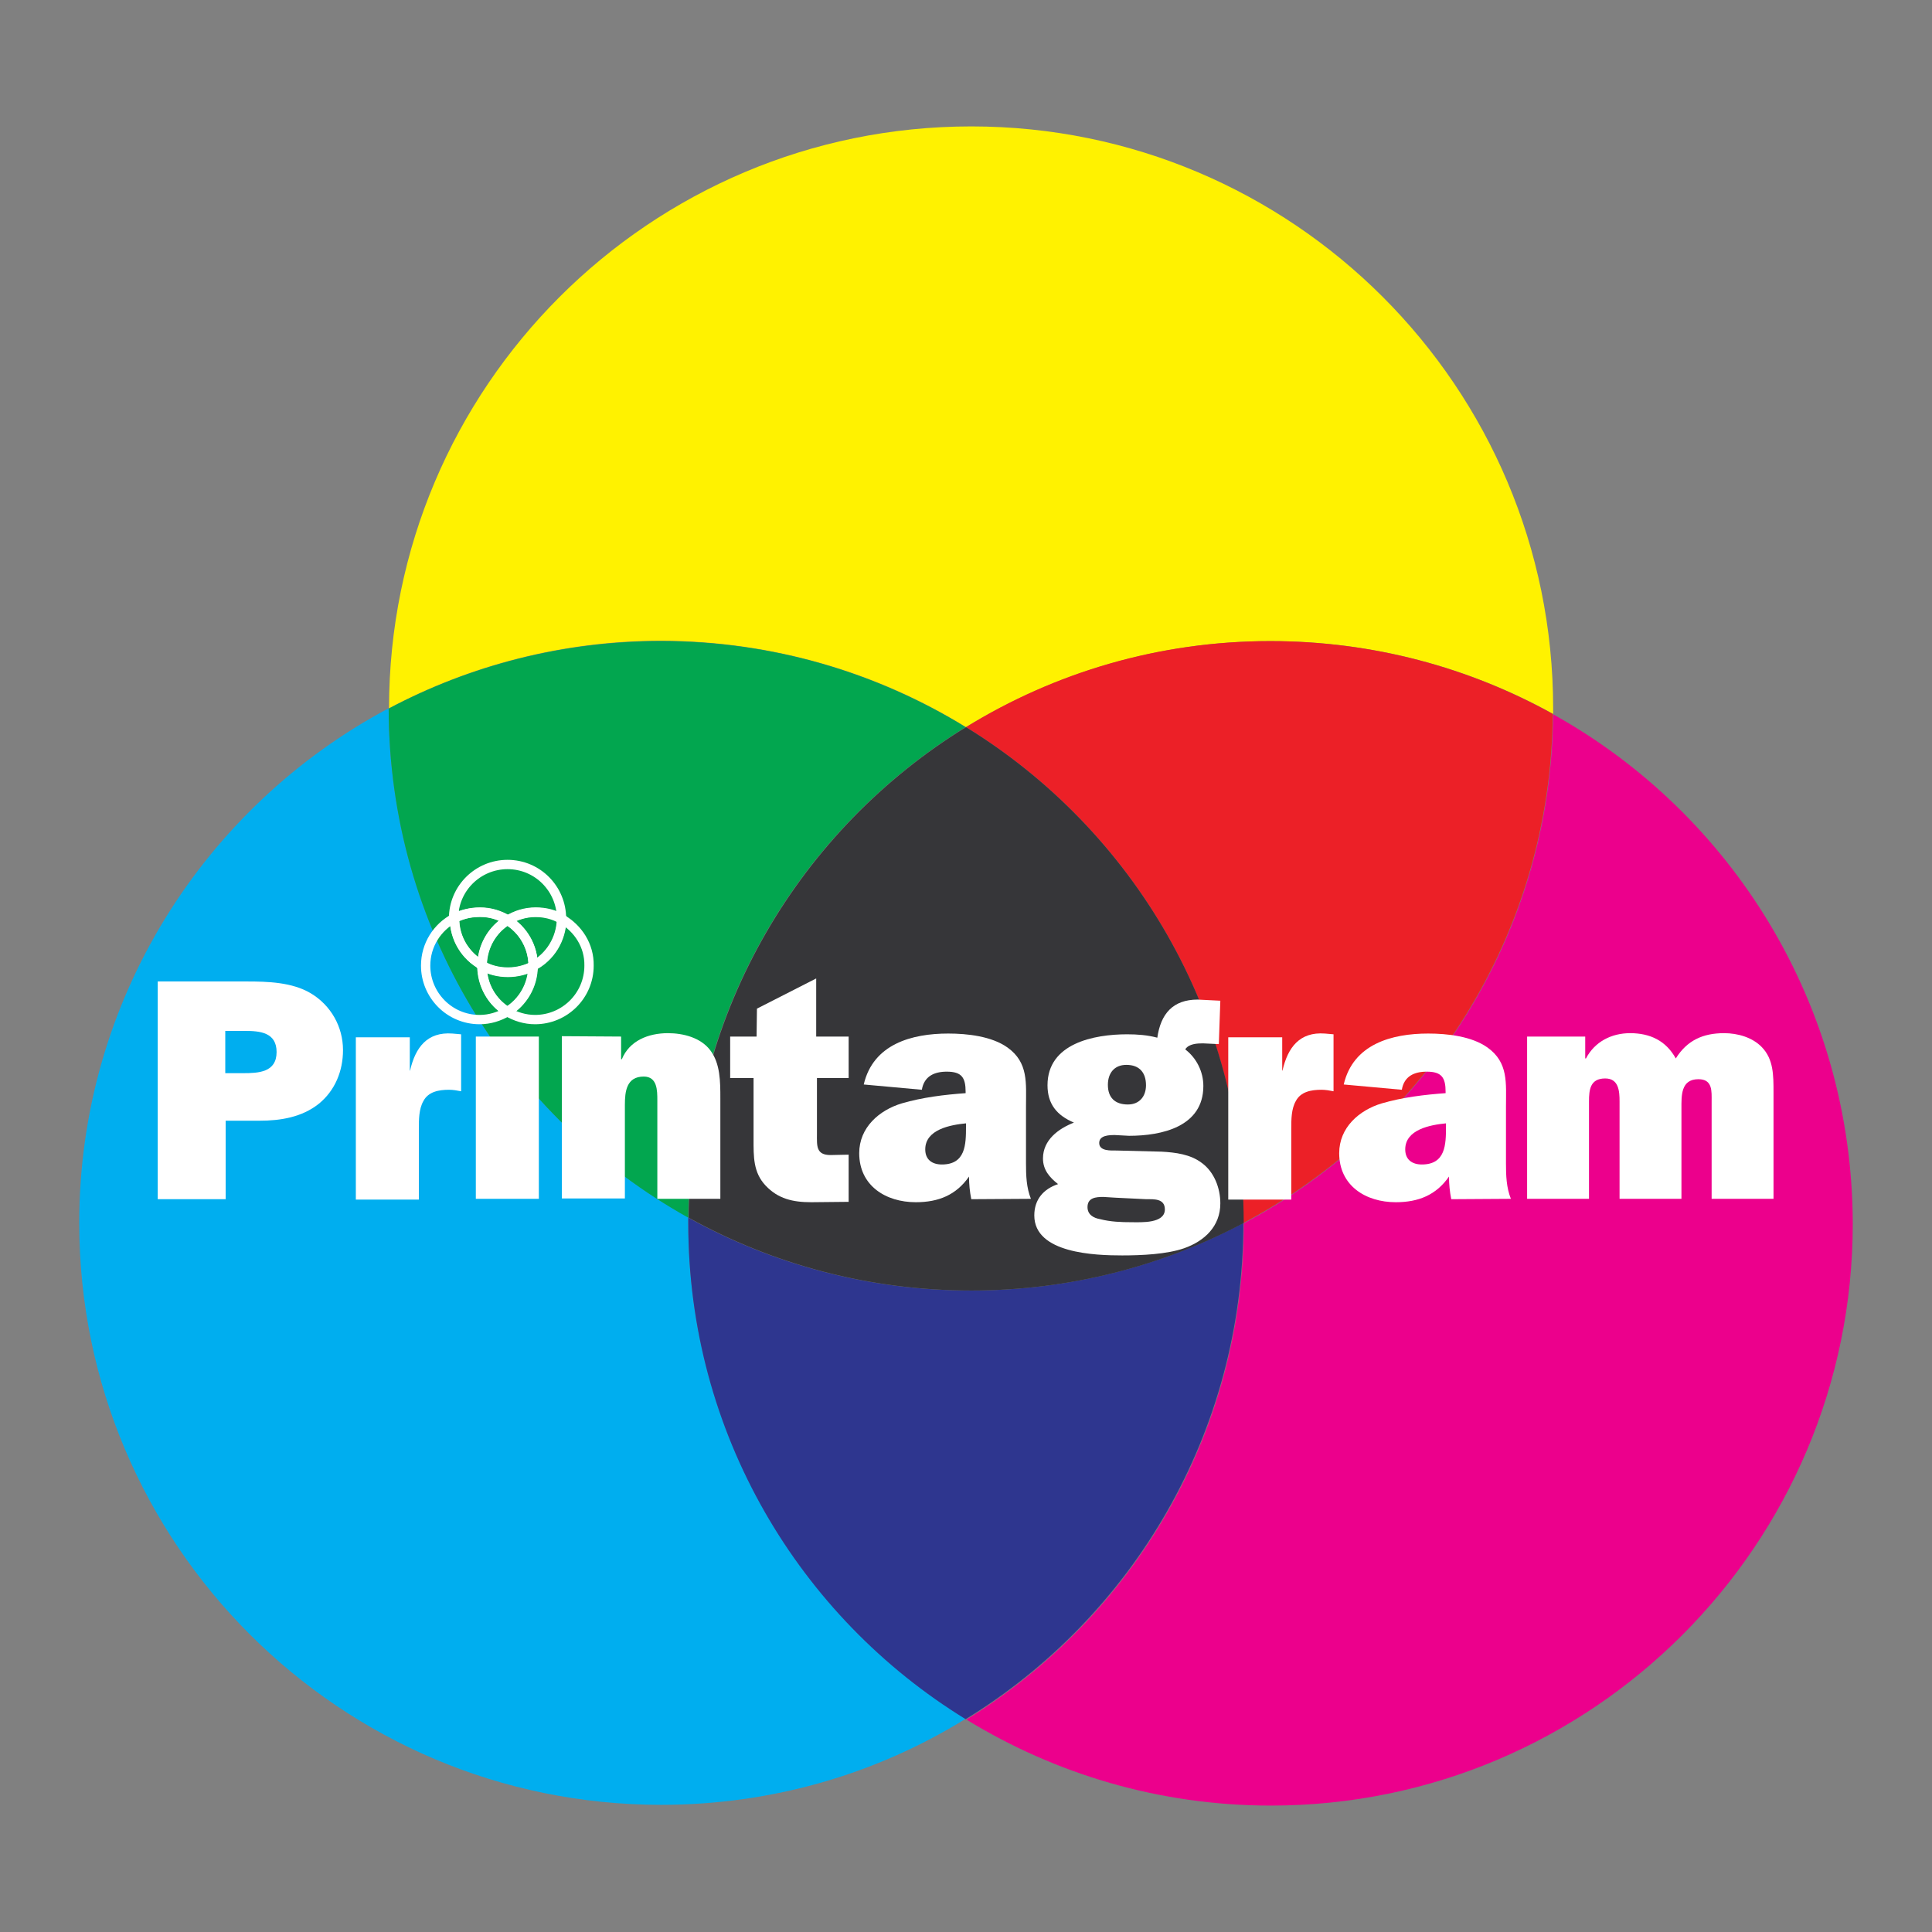
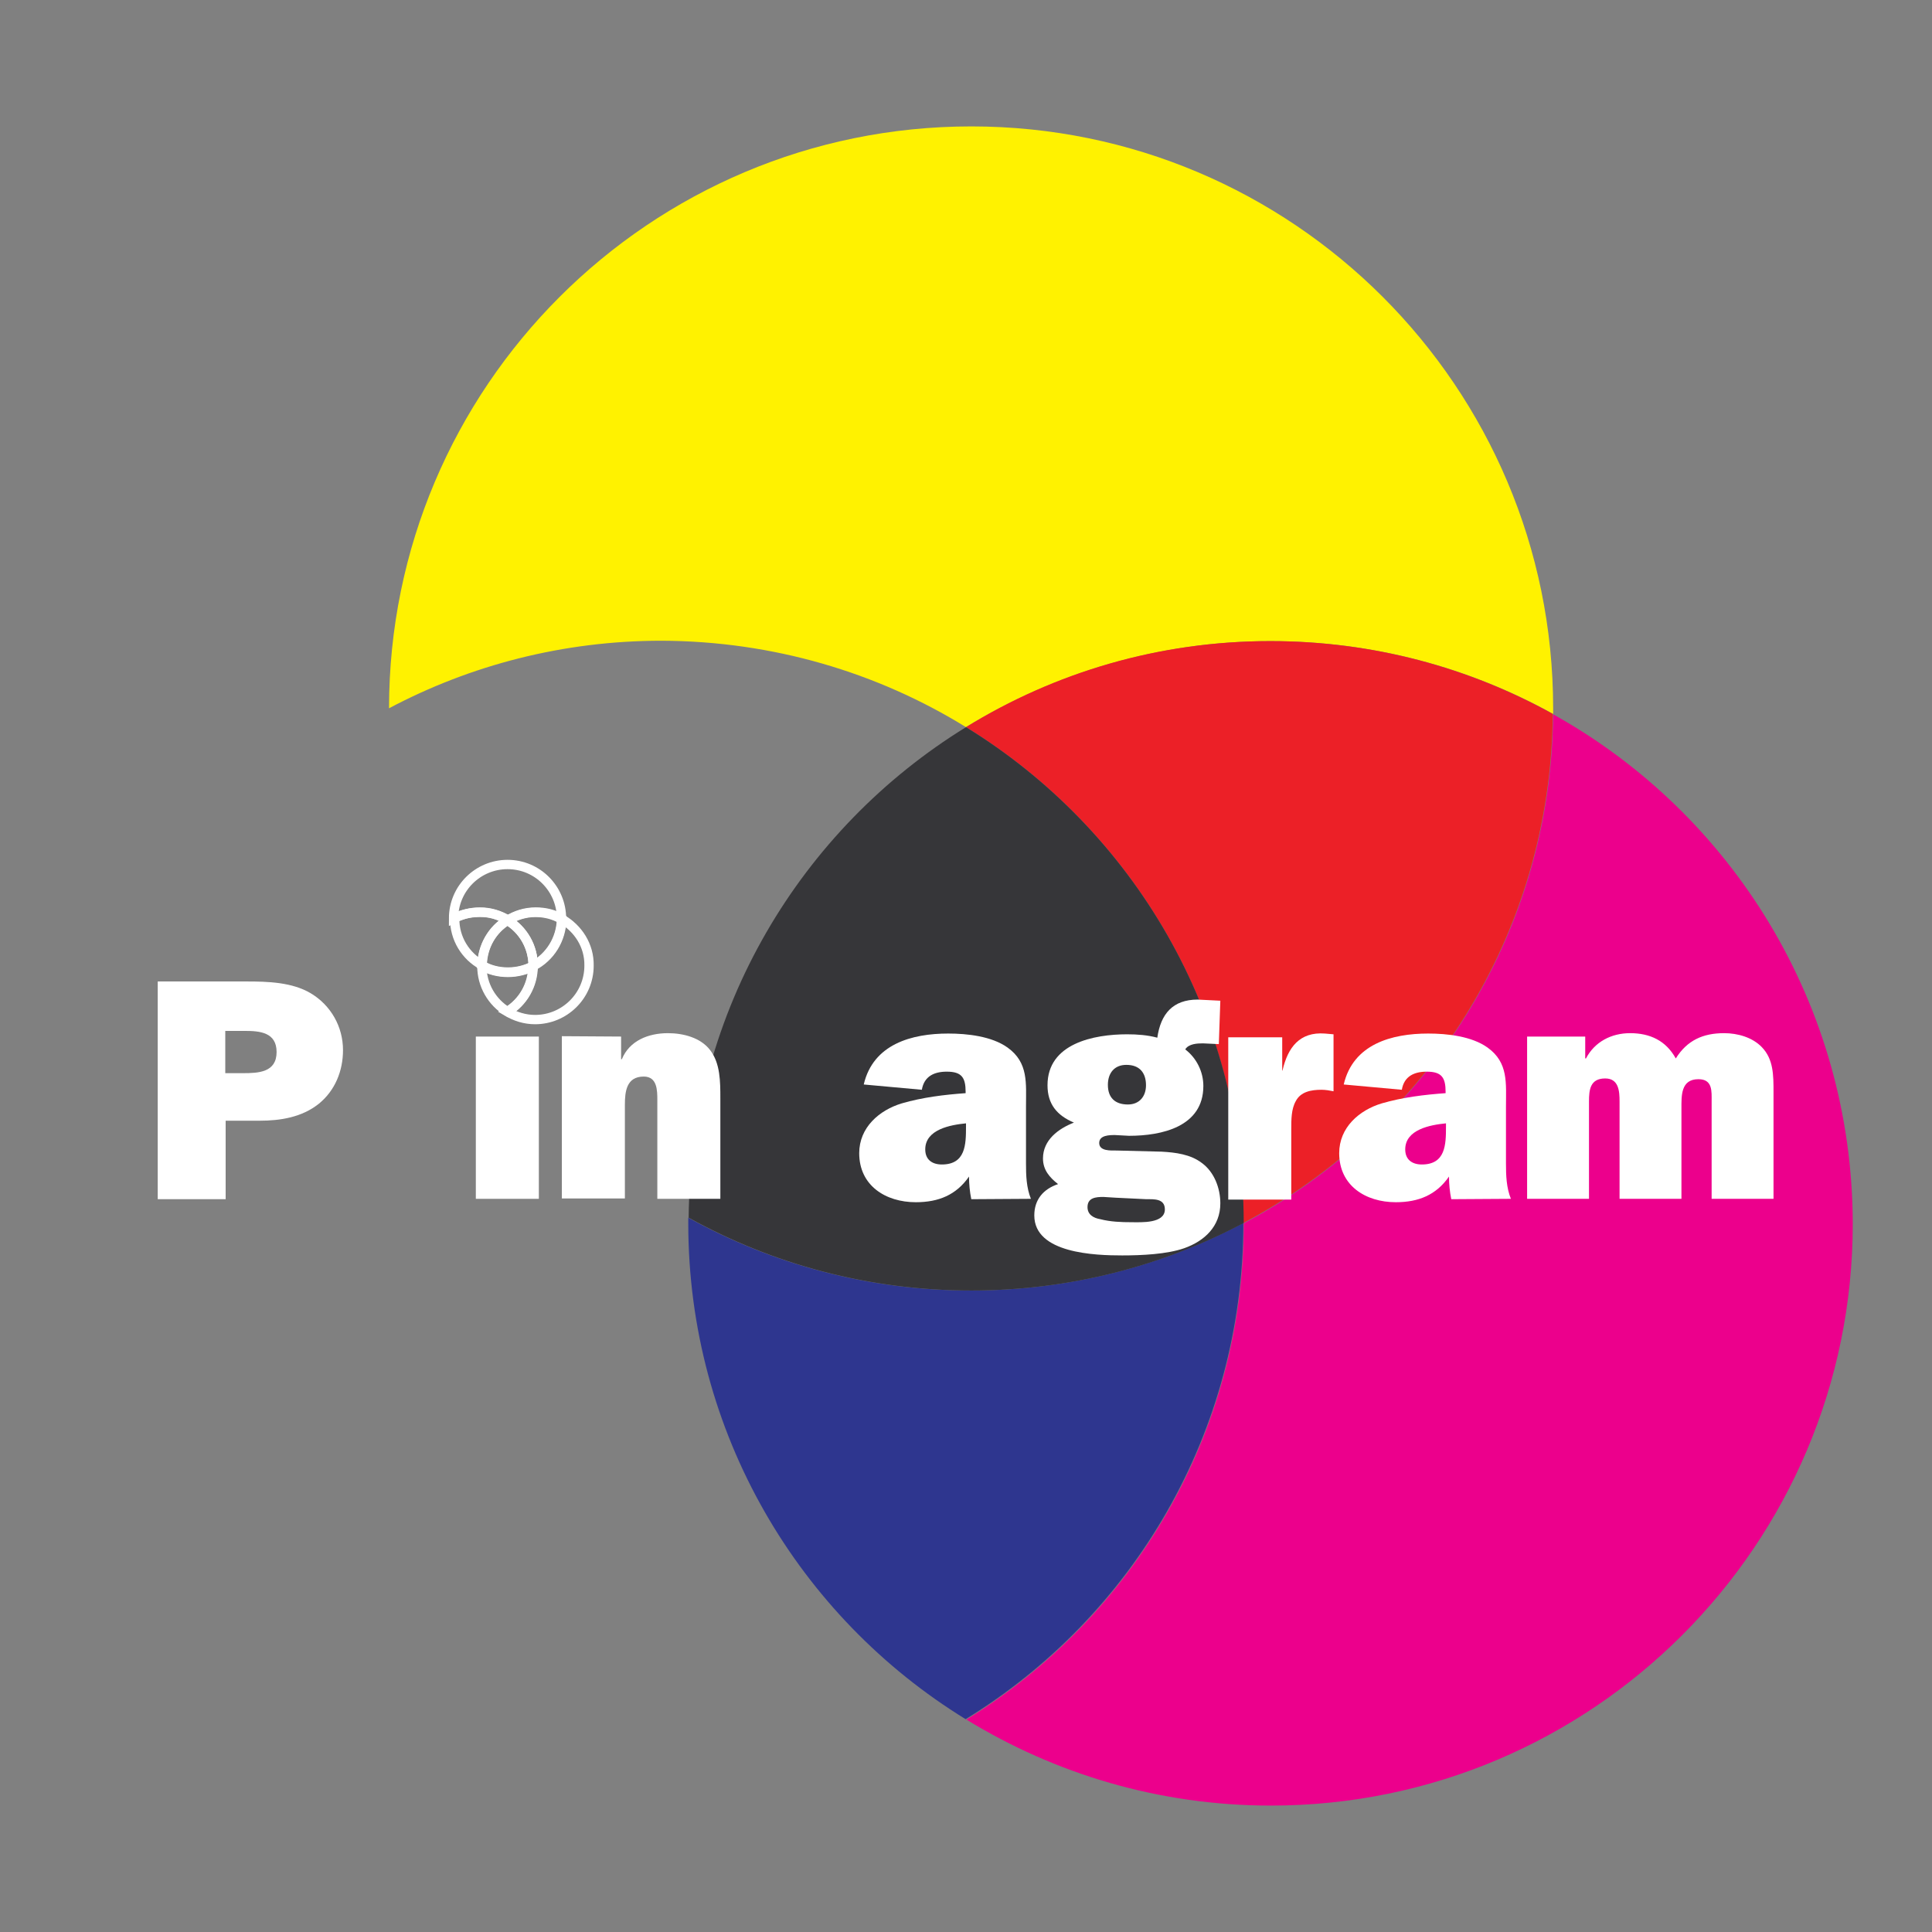
<svg xmlns="http://www.w3.org/2000/svg" version="1.1" id="Layer_1" x="0px" y="0px" viewBox="0 0 512 512" style="enable-background:new 0 0 512 512;" xml:space="preserve">
  <rect x="0" y="0" width="512" height="512" fill="#808080" stroke="none" />
  <style type="text/css">
	.st0{fill:#00AEEF;}
	.st1{fill:#EC008C;}
	.st2{fill:#2E368F;}
	.st3{fill:#FFF200;}
	.st4{fill:#02A64F;}
	.st5{fill:#EC2027;}
	.st6{fill:#363639;}
	.st7{fill:#FFFFFF;}
	.st8{fill:none;stroke:#FFFFFF;stroke-width:2.471;stroke-miterlimit:10;}
</style>
  <g>
    <g>
      <g>
-         <path class="st0" d="M182.4,324.1c0-0.5,0-1,0-1.5c-47.3-26.3-79.3-76.8-79.4-134.9c-48.7,25.9-82,77.3-82,136.4     c0,85.1,69.1,154.2,154.2,154.2c29.6,0,57.3-8.3,80.7-22.8C211.9,428.5,182.4,379.7,182.4,324.1z" />
-       </g>
+         </g>
      <g>
        <path class="st1" d="M411.6,189.3c-0.5,58.5-33.7,109.2-82,134.9c0,0,0,0,0,0.1c0,55.6-29.4,104.3-73.5,131.4     c23.5,14.4,51.1,22.8,80.7,22.8c85.1,0,154.2-69.1,154.2-154.2C490.9,266.2,458.9,215.6,411.6,189.3z" />
      </g>
      <g>
        <path class="st2" d="M329.5,324.1L329.5,324.1C308,335.5,283.4,342,257.3,342c-27.2,0-52.7-7-74.9-19.3c0,0.5,0,1,0,1.5     c0,55.6,29.4,104.3,73.5,131.4C300.1,428.5,329.5,379.7,329.5,324.1z" />
      </g>
      <g>
        <path class="st3" d="M256,192.7c23.5-14.4,51.1-22.8,80.7-22.8c27.2,0,52.7,7,74.9,19.3c0-0.5,0-1,0-1.5     c0-85.2-69.1-154.2-154.2-154.2c-85.2,0-154.3,69.1-154.3,154.2l0,0c21.5-11.4,46.1-17.9,72.2-17.9     C204.8,169.9,232.5,178.2,256,192.7z" />
      </g>
      <g>
-         <path class="st4" d="M182.4,322.7c0.5-55,29.8-103.1,73.5-130c-23.5-14.4-51.1-22.8-80.7-22.8c-26.1,0-50.7,6.5-72.2,17.9     C103.1,245.8,135.1,296.3,182.4,322.7z" />
-       </g>
+         </g>
      <g>
        <path class="st5" d="M256,192.7c44.1,27.1,73.5,75.8,73.5,131.4c48.4-25.7,81.5-76.4,82-134.9c-22.2-12.3-47.7-19.3-74.9-19.3     C307.1,169.9,279.5,178.2,256,192.7z" />
      </g>
      <g>
        <path class="st6" d="M256,192.7c-43.7,26.9-73,75-73.5,130c22.2,12.3,47.7,19.3,74.9,19.3c26.1,0,50.7-6.5,72.2-17.9     C329.5,268.5,300.1,219.8,256,192.7z" />
      </g>
    </g>
    <g>
      <path class="st7" d="M59.8,317.8H41.8v-57.7h23.6c5.6,0,12,0.2,16.9,3.1c5.4,3.2,8.6,8.9,8.6,15.1c0,5.5-2.1,10.7-6.4,14.2    c-4.5,3.6-10.2,4.5-15.7,4.5h-9V317.8L59.8,317.8z M64.4,284.4c4.1,0,8.9-0.2,8.9-5.6c0-5.2-4.4-5.6-8.4-5.6h-5.2v11.2H64.4z" />
-       <path class="st7" d="M108.7,283.6c1.4-6,4.5-10.2,11.2-9.7l2.3,0.2v15.1c-1-0.2-2.1-0.4-3.2-0.4c-2.7,0-5.5,0.5-6.8,3    c-1.2,2.1-1.2,4.9-1.2,7.4v18.7H94.3v-43h14.3v8.9L108.7,283.6L108.7,283.6z" />
      <rect x="126.1" y="274.7" class="st7" width="16.7" height="43" />
      <path class="st7" d="M164.6,274.7v6h0.2c2-4.9,7-6.9,12.2-6.9c4.1,0,8.7,1.2,11.2,4.5c2.7,3.5,2.7,8.4,2.7,12.8v26.6h-16.7v-26.1    c0-2.6,0-6.3-3.6-6.3c-4.6,0-5,4-5,7.5v24.8h-16.7v-43L164.6,274.7L164.6,274.7z" />
-       <path class="st7" d="M193.5,285.7v-11h7l0.1-7.4l15.7-8v15.4h8.6v11h-8.4v14.8c0,3.1-0.3,5.6,3.6,5.6c1.6,0,3-0.1,4.8-0.1v12.5    l-9.9,0.1c-4.9,0-8.8-0.9-12.1-4.4c-3.3-3.5-3.2-7.7-3.2-12.3v-16.2L193.5,285.7L193.5,285.7z" />
      <path class="st7" d="M257.4,317.8c-0.4-2-0.6-4-0.6-6c-3.4,4.9-8.1,6.8-14.1,6.8c-8,0-15-4.4-15-13c0-6.8,5.3-11.4,11.3-13.2    c5.5-1.6,11.3-2.3,16.9-2.7v-0.3c0-3.8-1-5.4-5-5.4c-3.3,0-6,1.2-6.6,4.8l-15.4-1.4c2.5-10.7,12.7-13.5,22.4-13.5    c5,0,11.5,0.7,15.7,3.7c5.6,4,4.9,9.5,4.9,15.7v15c0,3.2,0.1,6.4,1.3,9.4L257.4,317.8L257.4,317.8z M256,297.7    c-4.1,0.4-10.8,1.6-10.8,6.9c0,2.7,1.8,4,4.4,4c6.3,0,6.4-5.3,6.4-10V297.7L256,297.7z" />
      <path class="st7" d="M307.8,305.2c3.7,0.2,7.7,0.7,10.7,3c3.3,2.4,4.9,6.7,4.9,10.7c0,6.1-4.2,10-9.6,11.9    c-4.6,1.6-11.3,1.9-16.4,1.9c-7.1,0-23.3-0.5-23.3-10.6c0-4.2,2.4-7,6.3-8.3c-2.3-1.8-4-3.8-4-6.8c0-4.9,4.1-7.9,8.2-9.5    c-4.5-1.9-7-4.9-7-9.9c0-11.1,12.3-13.5,21.1-13.5c2.7,0,5.4,0.2,8,0.9c0.9-6.3,4.1-10.1,10.7-10.1l6,0.3l-0.4,11.5l-4.2-0.2    c-1.5,0-3.8,0.1-4.7,1.6c3,2.3,4.8,5.9,4.8,9.7c0,10.8-11,13.2-19.7,13.2l-3.7-0.2c-1.4,0-4.2,0-4.2,2.1c0,2.2,3.1,2,4.6,2    L307.8,305.2z M292.4,317.2c-2,0-4.2,0.2-4.2,2.7c0,2,1.6,2.9,3.4,3.2c2.7,0.7,5.6,0.8,8.3,0.8c2.5,0,8.8,0.4,8.8-3.4    c0-2.9-2.9-2.7-4.9-2.7l-8.2-0.4L292.4,317.2z M303.7,287.6c0-3.3-1.7-5.4-5.2-5.4c-3.2,0-4.9,2.2-4.9,5.3c0,3.4,1.9,5.2,5.3,5.2    C302,292.7,303.7,290.5,303.7,287.6z" />
      <path class="st7" d="M339.9,283.6c1.4-6,4.5-10.2,11.2-9.7l2.3,0.2v15.1c-1-0.2-2.1-0.4-3.2-0.4c-2.7,0-5.5,0.5-6.8,3    c-1.2,2.1-1.2,4.9-1.2,7.4v18.7h-16.7v-43h14.3v8.9L339.9,283.6L339.9,283.6z" />
      <path class="st7" d="M384.6,317.8c-0.4-2-0.6-4-0.6-6c-3.4,4.9-8.1,6.8-14.1,6.8c-8,0-15-4.4-15-13c0-6.8,5.3-11.4,11.3-13.2    c5.5-1.6,11.3-2.3,16.9-2.7v-0.3c0-3.8-1-5.4-5-5.4c-3.3,0-6,1.2-6.6,4.8l-15.4-1.4c2.5-10.7,12.7-13.5,22.4-13.5    c5,0,11.5,0.7,15.7,3.7c5.6,4,4.9,9.5,4.9,15.7v15c0,3.2,0.1,6.4,1.3,9.4L384.6,317.8L384.6,317.8z M383.2,297.7    c-4.1,0.4-10.8,1.6-10.8,6.9c0,2.7,1.8,4,4.4,4c6.3,0,6.4-5.3,6.4-10V297.7z" />
      <path class="st7" d="M420.1,274.7v5.8h0.2c2.3-4.4,6.7-6.7,11.7-6.7c5.3,0,9.5,2,12.1,6.7c3-4.8,7.2-6.7,12.8-6.7    c3.6,0,7.5,1.1,10,3.7c3.1,3.2,3.1,7.4,3.1,12v28.2h-16.4v-25.8c0-2.7,0.3-5.9-3.5-5.9c-4.7,0-4.5,4.4-4.5,7.8v23.9h-16.4v-25.8    c0-2.7-0.2-6.1-3.8-6.1c-4,0-4.3,3-4.3,6.1v25.8h-16.4v-43H420.1z" />
    </g>
    <g>
-       <path class="st8" d="M127.8,256c0-0.1,0-0.1,0-0.2c-4.4-2.4-7.4-7.1-7.4-12.5c-4.5,2.4-7.6,7.1-7.6,12.6c0,7.8,6.3,14.3,14.3,14.3    c2.7,0,5.2-0.8,7.4-2.1C130.4,265.6,127.8,261.1,127.8,256z" />
      <path class="st8" d="M148.8,243.5c-0.1,5.4-3.1,10.1-7.6,12.5l0,0c0,5.1-2.7,9.6-6.8,12.1c2.2,1.3,4.7,2.1,7.4,2.1    c7.8,0,14.3-6.3,14.3-14.3C156.2,250.6,153.2,246,148.8,243.5z" />
      <path class="st8" d="M141.3,256L141.3,256c-2,1-4.2,1.6-6.7,1.6c-2.5,0-4.9-0.6-6.9-1.8c0,0.1,0,0.1,0,0.2c0,5.1,2.7,9.6,6.8,12.1    C138.6,265.6,141.3,261.1,141.3,256z" />
      <path class="st8" d="M134.5,243.9c2.2-1.3,4.7-2.1,7.4-2.1c2.5,0,4.9,0.6,6.9,1.8c0-0.1,0-0.1,0-0.2c0-7.8-6.3-14.3-14.3-14.3    c-7.8,0-14.3,6.3-14.3,14.3l0,0c2-1,4.2-1.6,6.7-1.6C129.8,241.7,132.4,242.5,134.5,243.9z" />
      <path class="st8" d="M127.8,255.8c0.1-5.1,2.7-9.5,6.8-12c-2.2-1.3-4.7-2.1-7.4-2.1c-2.4,0-4.7,0.6-6.7,1.6    C120.4,248.7,123.4,253.4,127.8,255.8z" />
      <path class="st8" d="M134.5,243.9c4.1,2.5,6.8,7,6.8,12.1c4.5-2.3,7.5-7,7.6-12.5c-2-1.2-4.4-1.8-6.9-1.8    C139.2,241.7,136.7,242.5,134.5,243.9z" />
      <path class="st8" d="M134.5,243.9c-4.1,2.5-6.7,6.9-6.8,12c2,1.2,4.4,1.8,6.9,1.8c2.4,0,4.7-0.6,6.7-1.6    C141.3,250.8,138.6,246.4,134.5,243.9z" />
    </g>
  </g>
</svg>